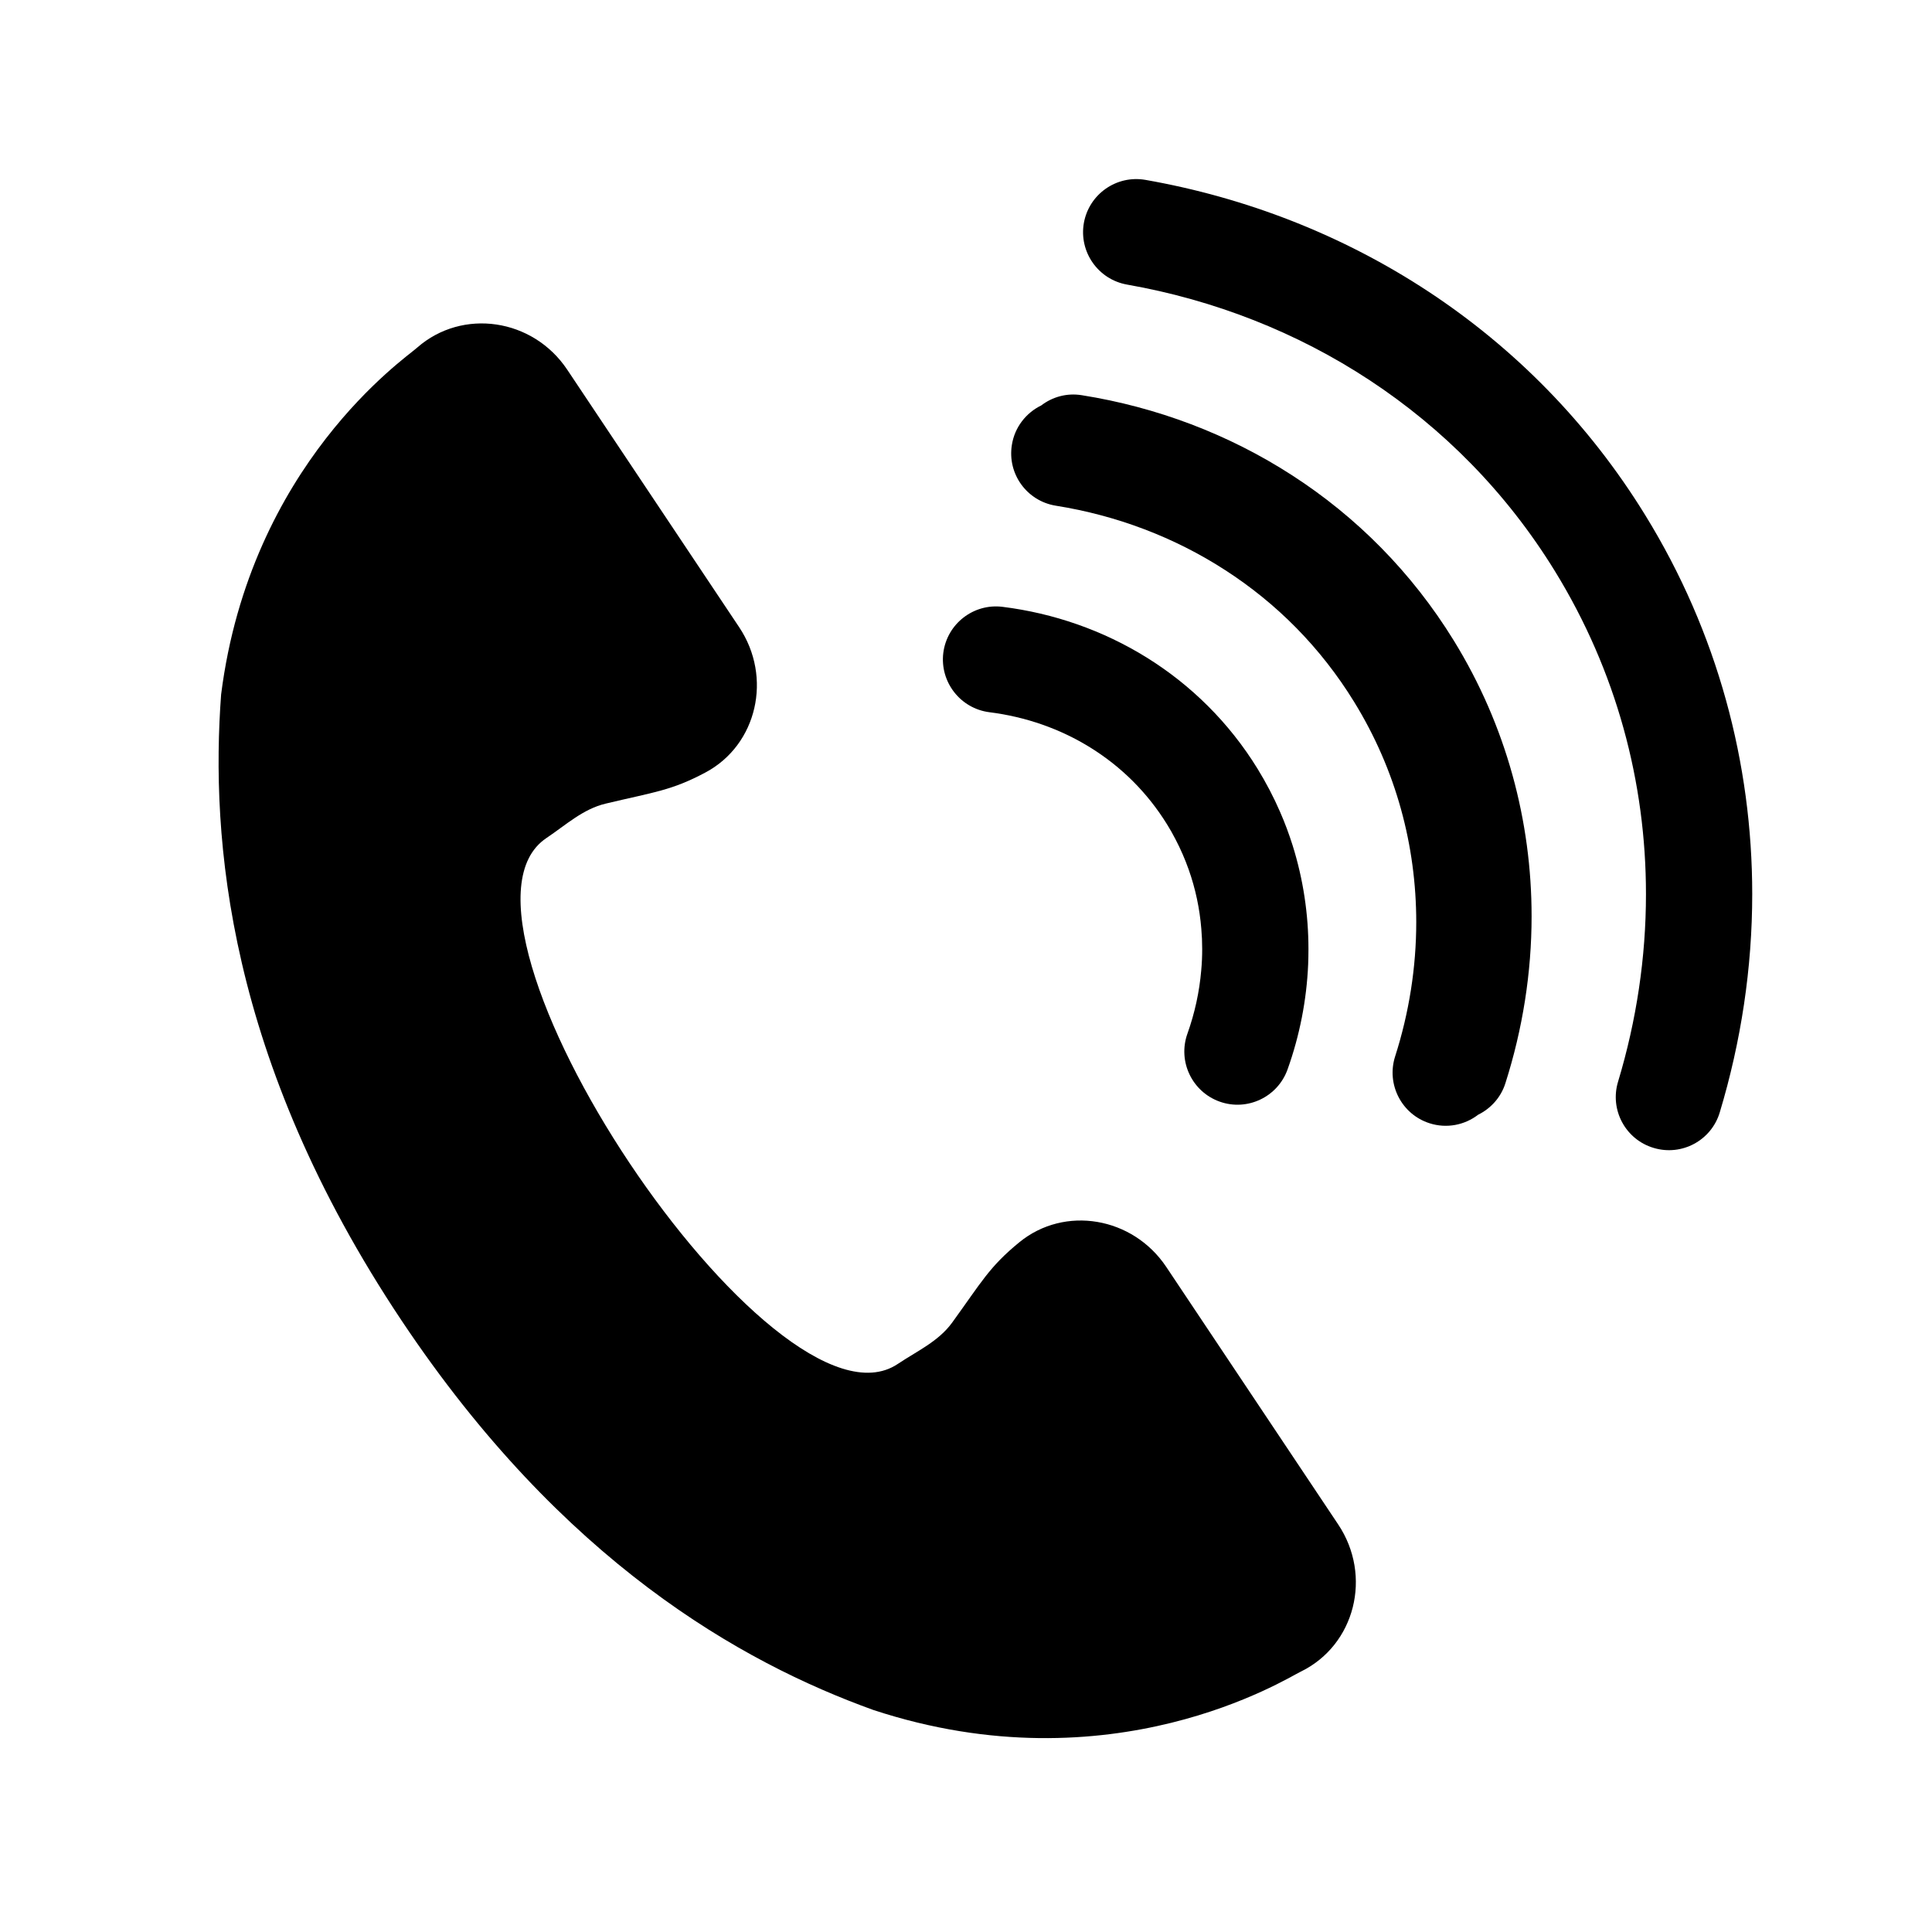
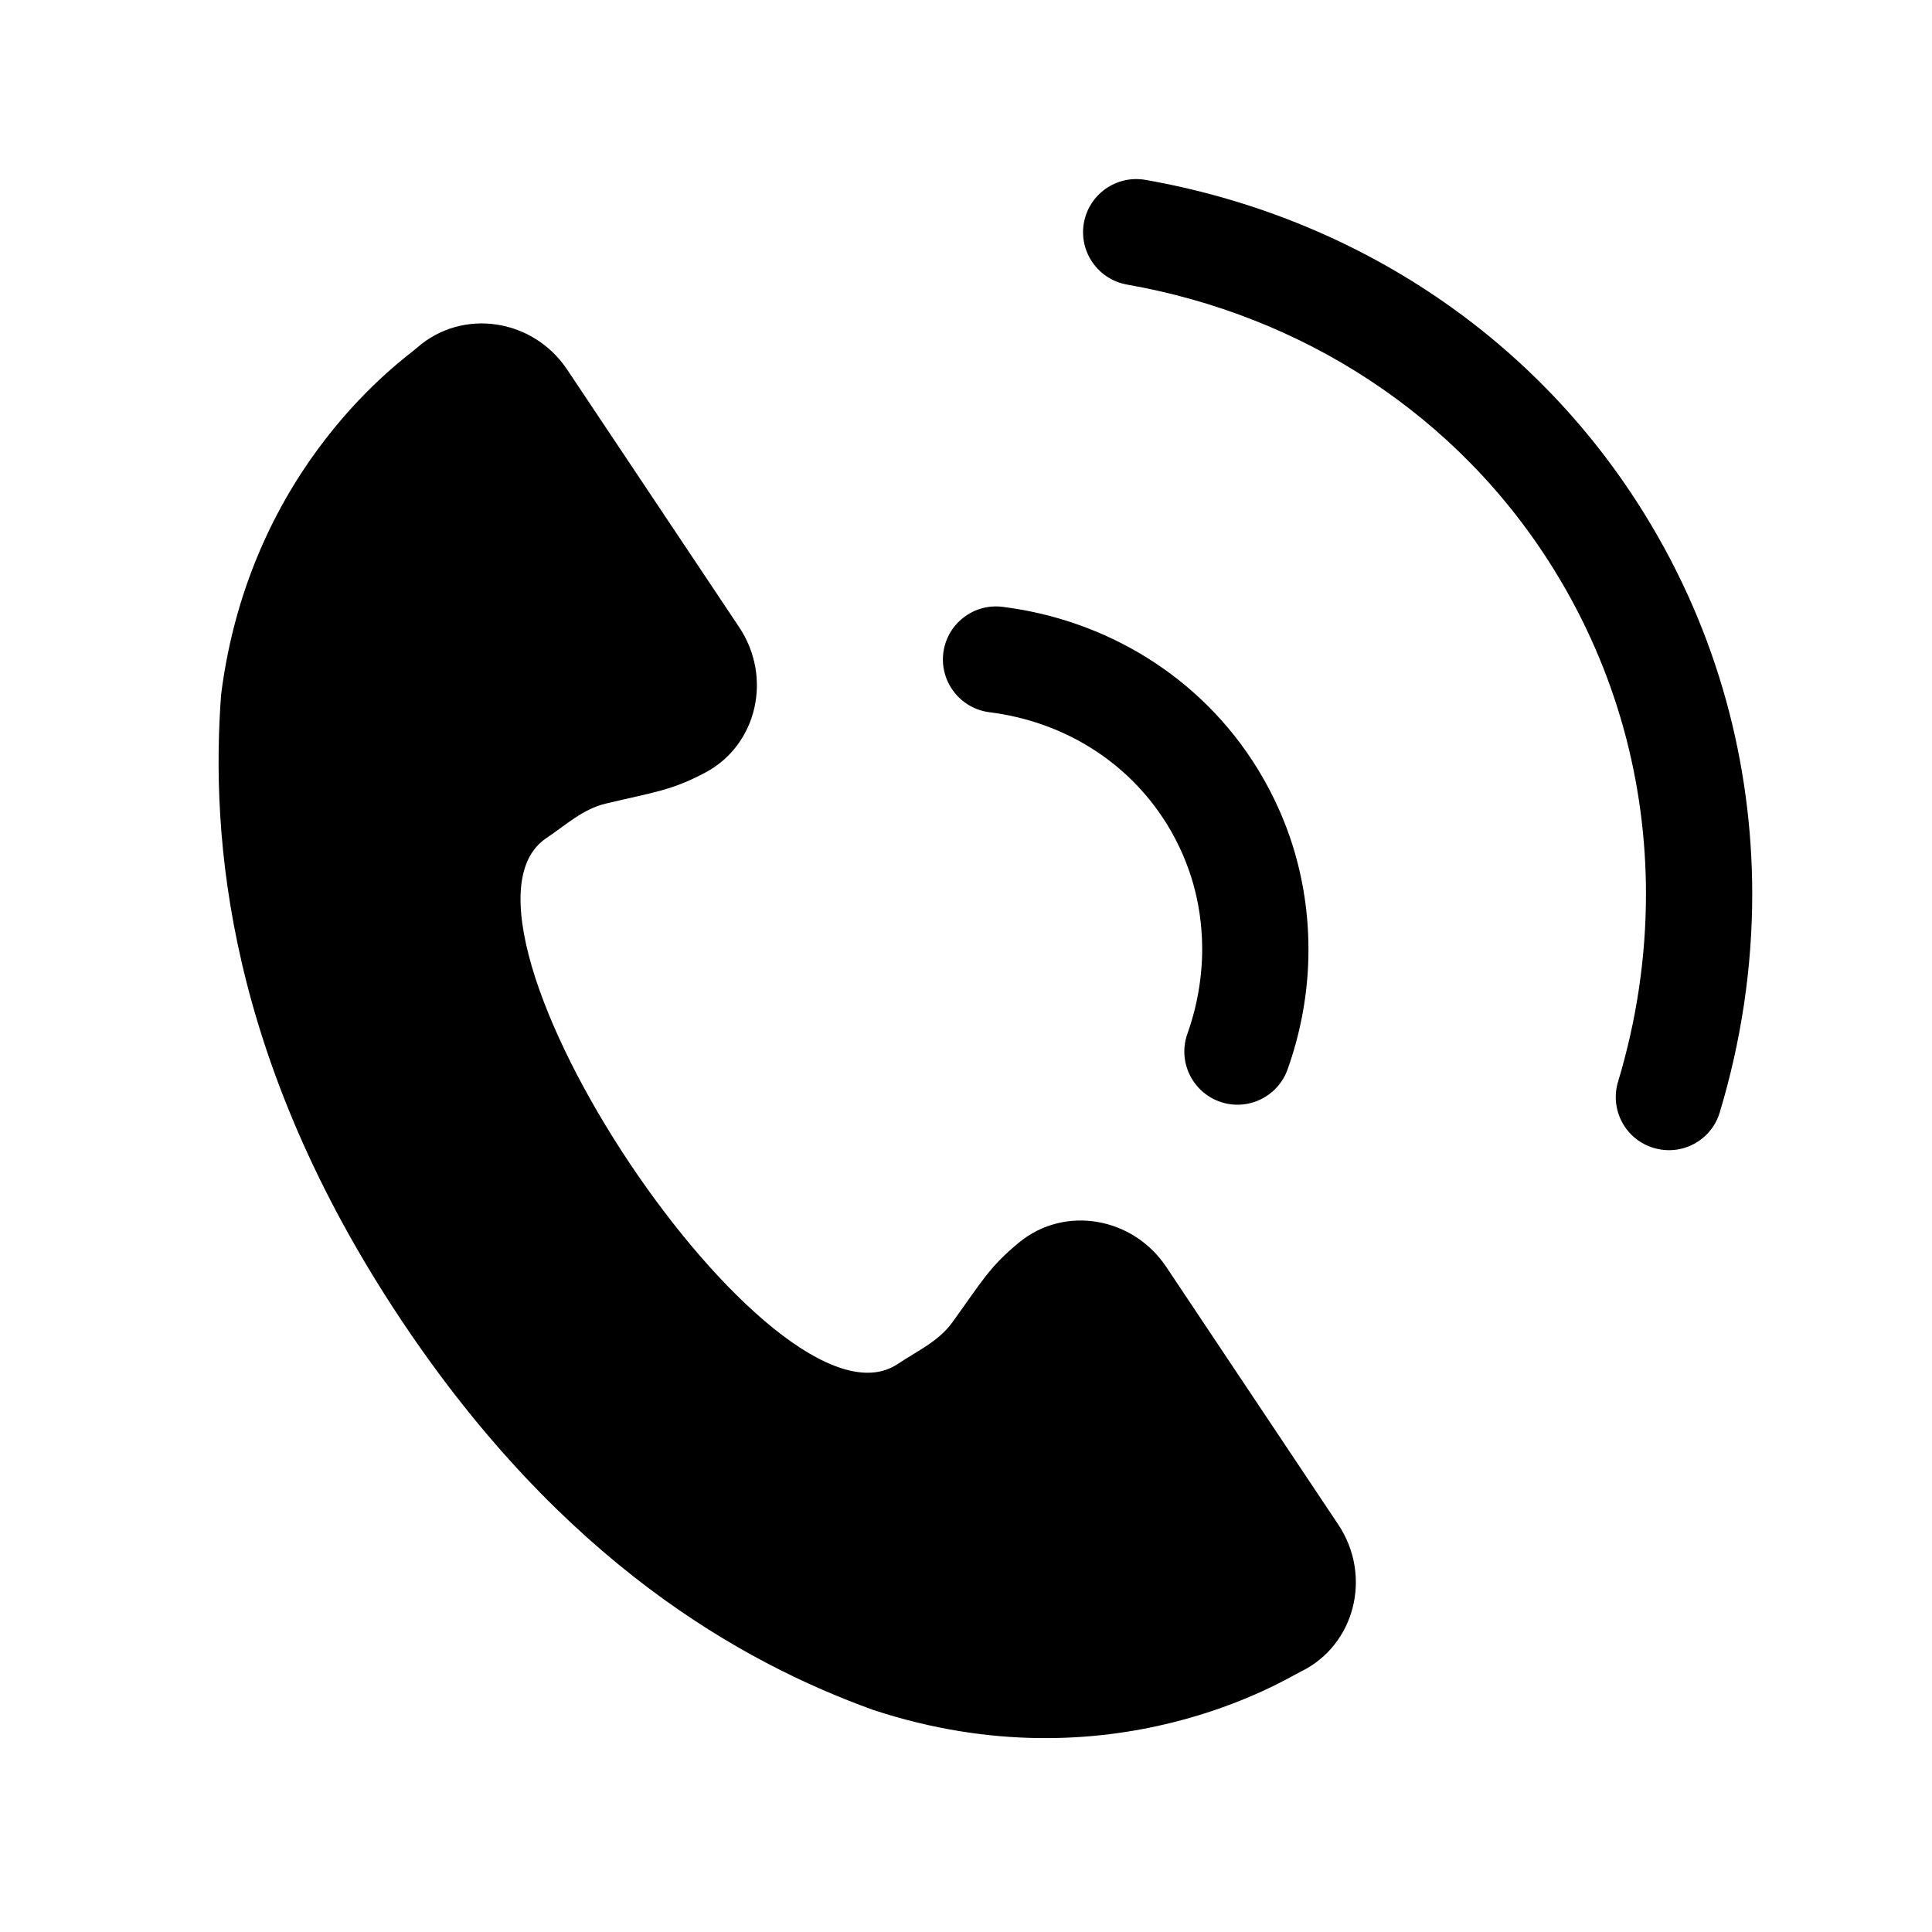
<svg xmlns="http://www.w3.org/2000/svg" version="1.1" id="レイヤー_1" x="0px" y="0px" viewBox="0 0 200 200" style="enable-background:new 0 0 200 200;" xml:space="preserve">
-   <path d="M109.3,52.35c6.28,1,12.27,3.26,17.55,6.68c5.28,3.41,9.85,7.97,13.33,13.63c4.36,7.08,6.42,14.91,6.43,22.78  c0,4.7-0.74,9.4-2.19,13.93c-0.92,2.89,0.68,5.99,3.57,6.91c1.78,0.57,3.64,0.18,5.02-0.88c1.3-0.64,2.36-1.78,2.83-3.27  c1.78-5.59,2.71-11.42,2.71-17.28c0-9.8-2.6-19.69-8.06-28.55c-4.36-7.08-10.12-12.83-16.72-17.09c-6.6-4.27-14.04-7.07-21.79-8.3  c-1.55-0.25-3.04,0.18-4.19,1.06c-1.56,0.76-2.75,2.24-3.04,4.08C104.26,49.05,106.3,51.87,109.3,52.35z" />
  <path d="M147.85,30.17c-8.86-5.83-18.85-9.72-29.28-11.55c-2.99-0.52-5.84,1.48-6.37,4.47c-0.52,2.99,1.48,5.84,4.47,6.37  c9,1.58,17.57,4.93,25.13,9.91c7.56,4.98,14.13,11.58,19.15,19.73c6.4,10.4,9.44,21.92,9.44,33.46c0,6.54-0.98,13.09-2.89,19.42  c-0.88,2.91,0.77,5.98,3.68,6.85c2.91,0.88,5.98-0.77,6.85-3.68c2.21-7.34,3.36-14.95,3.36-22.6c0-13.48-3.57-27.05-11.08-39.23  C164.44,43.78,156.71,36,147.85,30.17z" />
  <path d="M102.43,73.73c3.75,0.47,7.34,1.72,10.48,3.68c3.15,1.96,5.85,4.61,7.91,7.94c0.31,0.5,0.6,1.01,0.86,1.52  c0.54,1.03,0.99,2.07,1.37,3.14c0.71,2,1.14,4.06,1.31,6.14c0.06,0.69,0.09,1.39,0.09,2.09c0,0.74-0.03,1.48-0.1,2.22  c-0.19,2.22-0.67,4.42-1.43,6.55c-1.02,2.86,0.48,6.01,3.34,7.03c2.86,1.02,6.01-0.48,7.03-3.34c1.25-3.5,1.97-7.16,2.13-10.87  c0.02-0.53,0.03-1.06,0.03-1.59v0c0-3.6-0.54-7.22-1.64-10.73c-0.37-1.17-0.8-2.33-1.3-3.47c-0.66-1.52-1.44-3.01-2.33-4.46  c-2.96-4.81-6.93-8.69-11.47-11.51c-4.54-2.82-9.64-4.59-14.92-5.25c-3.01-0.38-5.76,1.76-6.14,4.77  C97.28,70.6,99.42,73.35,102.43,73.73z" />
  <path d="M90.39,177.01c24.74,8.15,42.82-3.28,44.22-3.94l0.08-0.04c5.59-2.75,7.39-9.9,3.84-15.22l-17.8-26.66  c-3.46-5.18-10.52-6.39-15.21-2.55c-3.11,2.54-3.92,4.13-6.95,8.31c-1.42,1.96-3.64,2.95-5.64,4.29  c-12.79,8.54-49.15-45.91-36.36-54.45c2-1.34,3.77-3,6.13-3.56c5.02-1.2,6.8-1.34,10.34-3.23c5.35-2.86,6.94-9.85,3.48-15.03  l-17.8-26.66c-3.55-5.32-10.85-6.39-15.53-2.29l-0.07,0.06c-1.1,1-17.21,12.04-20.23,35.85c-1.1,14.8,0.58,37.7,18.7,64.84  C58.25,161.68,76.7,172.07,90.39,177.01z" />
</svg>